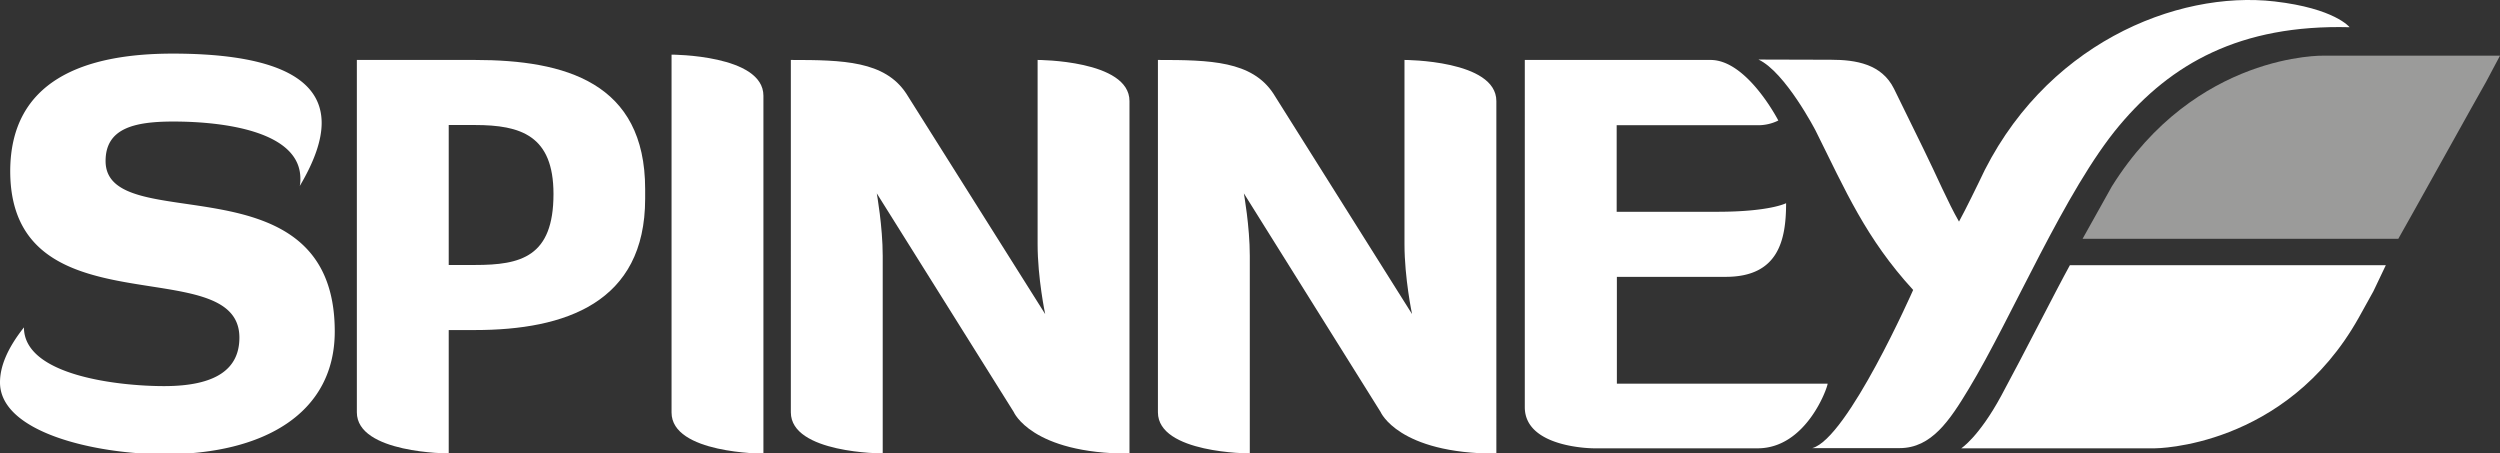
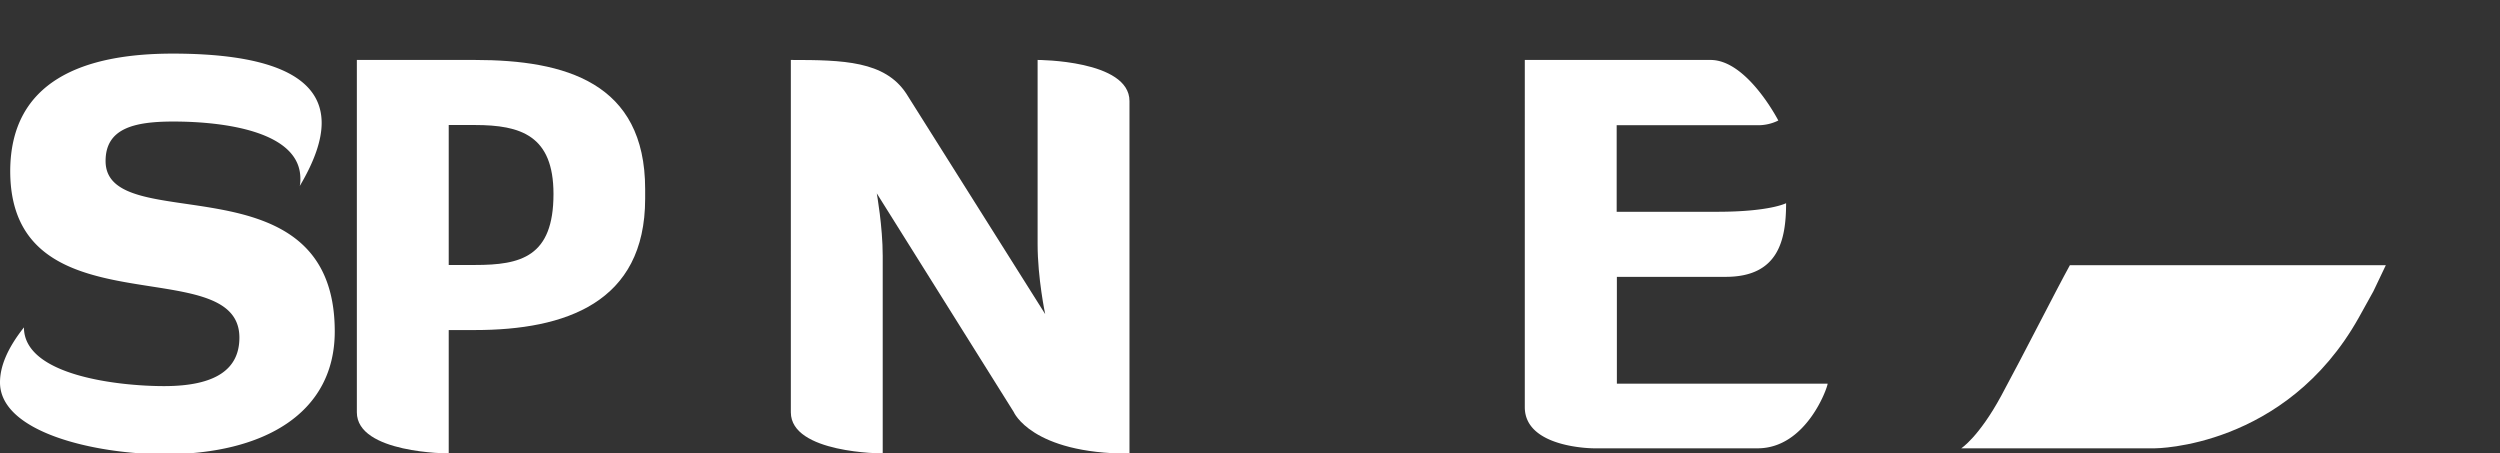
<svg xmlns="http://www.w3.org/2000/svg" viewBox="0 0 1221.8 221.6">
  <rect x="0" y="0" width="1221.8" height="221.6" fill="#333333" stroke="none" />
  <title>spinney-logo-large</title>
  <g>
    <g>
      <path d="M978,193.5c-10.9,20.1-19.5,25.6-19.5,25.6h94.6s63.9,0,99.7-63.9l7.1-12.8,6.1-12.8H1011.6C1004.6,142.3,988.9,173.4,978,193.5Z" fill="#fff" />
-       <path d="M1207.8,52.8,1215,40l6.8-12.8h-86.1s-62.6-1.6-103.6,63.9l-14.3,25.6h154.3l7.2-12.8C1186.4,91.1,1207.8,52.8,1207.8,52.8Z" fill="#9b9b9a" />
    </g>
    <path d="M84.4,26.2c42.6,0,72.8,8.9,72.8,33.9,0,8.3-3.4,18.5-10.7,30.8a15.85,15.85,0,0,0,.3-3.6c0-23.2-37.6-27.9-62.1-27.9-19.3,0-33.1,3.4-33.1,19.3,0,38.1,112-2.9,112,83.3,0,39.9-34.5,60-83.3,60C46,221.9,0,211.2,0,186.9c0-7.6,3.4-16.4,11.7-26.9,0,23.7,46.6,28.7,68.5,28.7,25.3,0,36.8-8.3,36.8-23.7,0-43.1-112-2.1-112-81.4C5.1,39.5,40.8,26.2,84.4,26.2Z" fill="#fff" />
    <path d="M174.4,29.3h57.7c44.1,0,83.2,11,83.2,63.1v4.7c0,50.9-39.1,64.2-83.2,64.2H219.3v60.3s-44.9,0-44.9-20.1Zm44.9,31.8v68.4h12.8c22.4,0,38.4-3.9,38.4-34.7,0-28.5-15.9-33.7-38.4-33.7Z" fill="#fff" />
-     <path d="M328.2,26.7s44.9,0,44.9,20.1V221.7s-44.9,0-44.9-20.1Z" fill="#fff" />
    <path d="M510.8,153.5s-3.7-17.5-3.7-34.2v-90s44.9,0,44.9,20.1V221.7c-48,0-56.6-20.4-56.6-20.4L428.5,94.5s2.9,16.2,2.9,30.5v96.6s-44.9,0-44.9-20.1V29.3c25.6,0,45.9.5,56.4,16.4Z" fill="#fff" />
-     <path d="M690.1,153.5s-3.7-17.5-3.7-34.2v-90s44.9,0,44.9,20.1V221.7c-48,0-56.6-20.4-56.6-20.4L607.9,94.5s2.9,16.2,2.9,30.5v96.6s-44.9,0-44.9-20.1V29.3c25.6,0,45.9.5,56.4,16.4Z" fill="#fff" />
    <path d="M836,29.3c17.9,0,33.1,29.6,33.1,29.6A22.15,22.15,0,0,1,859,61.2H790.1v42.3h49.1c25.8,0,33.7-4.2,33.7-4.2,0,18-3.7,36-29.5,36H790.2v52.2h103c0,1.8-10.4,31.6-34.2,31.6H778.9s-33.7,0-33.7-20.1V29.3H836Z" fill="#fff" />
-     <path d="M967,89.3C998,21.6,1063.8-4.8,1111.6.7c29.5,3.4,36.7,12.6,36.7,12.6-53.7-1.4-87.3,18-112.5,48-26.5,31.5-52.6,94-73.6,128.7-9.3,15.4-18.2,29-33.8,29H885.7c17.3-4.7,49.3-77.3,49.3-77.3-23.1-25.2-33-48.4-47.7-77.9,0,0-14.8-28.6-27.9-34.7l35.4.1c12.3,0,24.8,2.1,30.8,14.1l14.6,29.8c6.3,12.8,11.7,25.6,17.2,35.2C960.6,102.5,967,89.3,967,89.3Z" fill="#fff" />
  </g>
</svg>